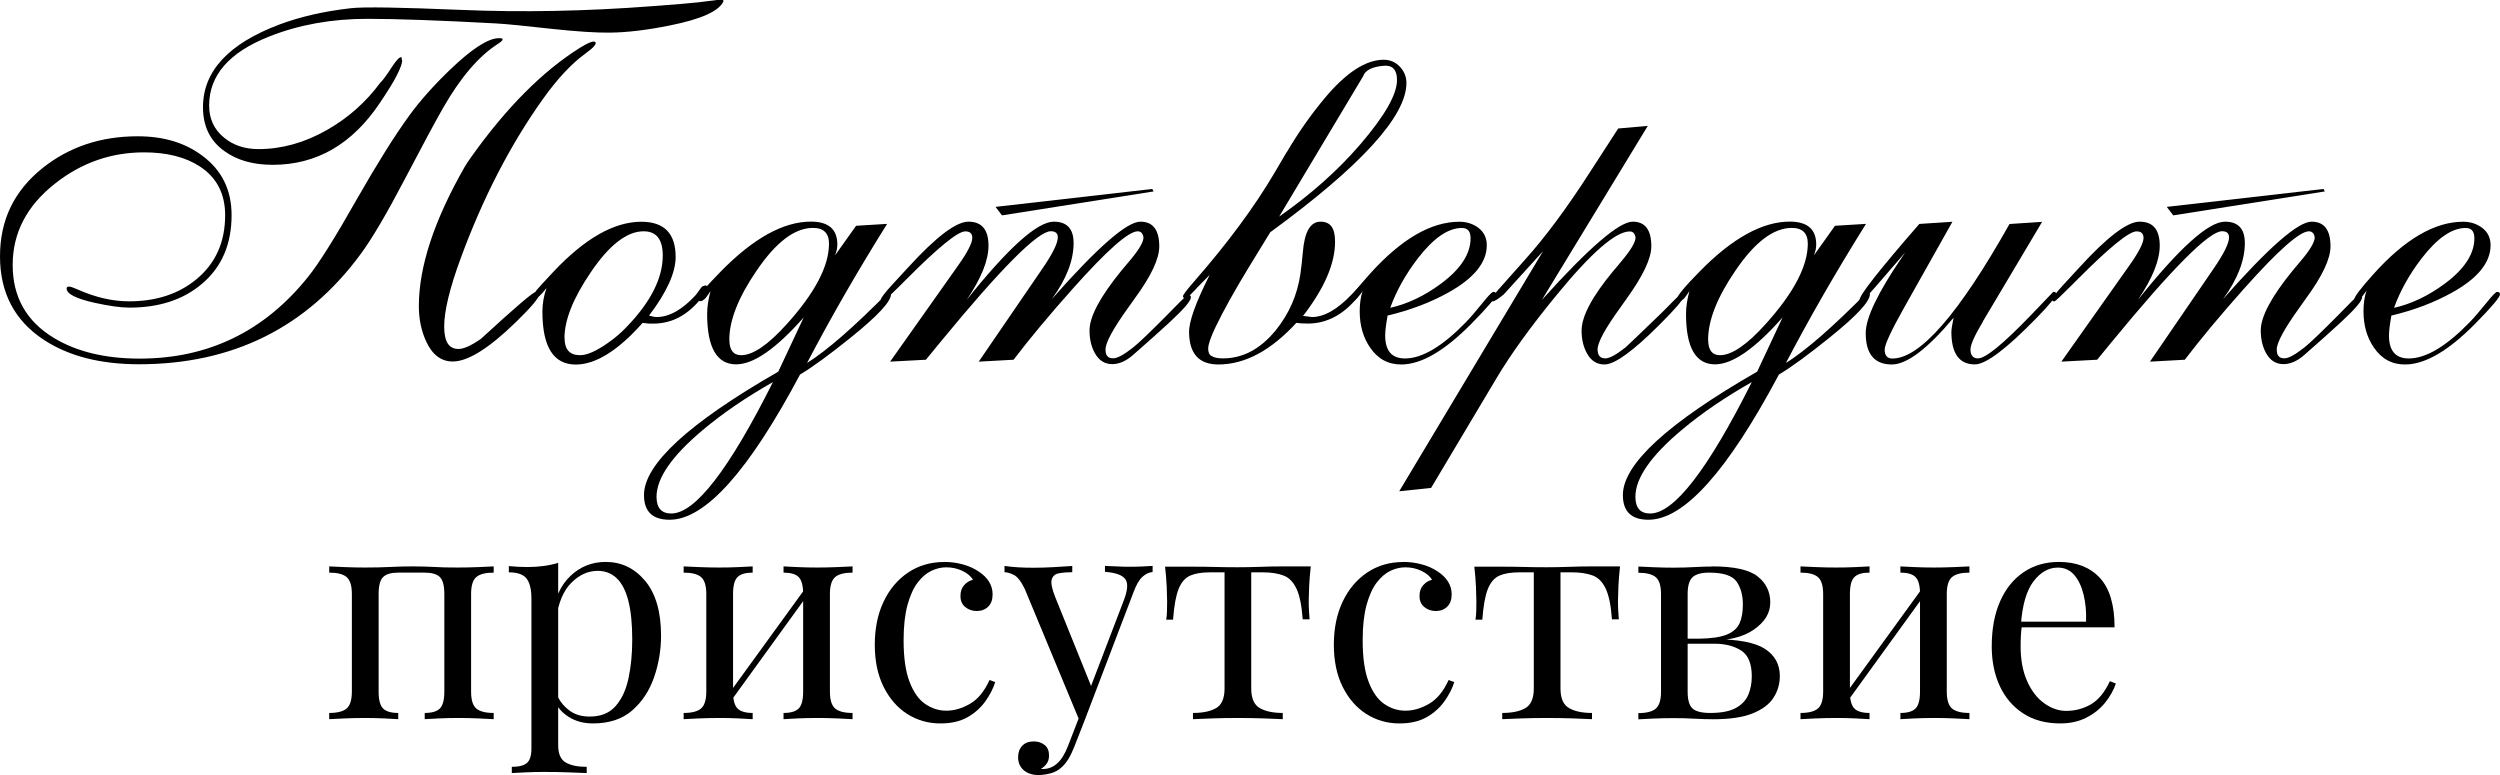
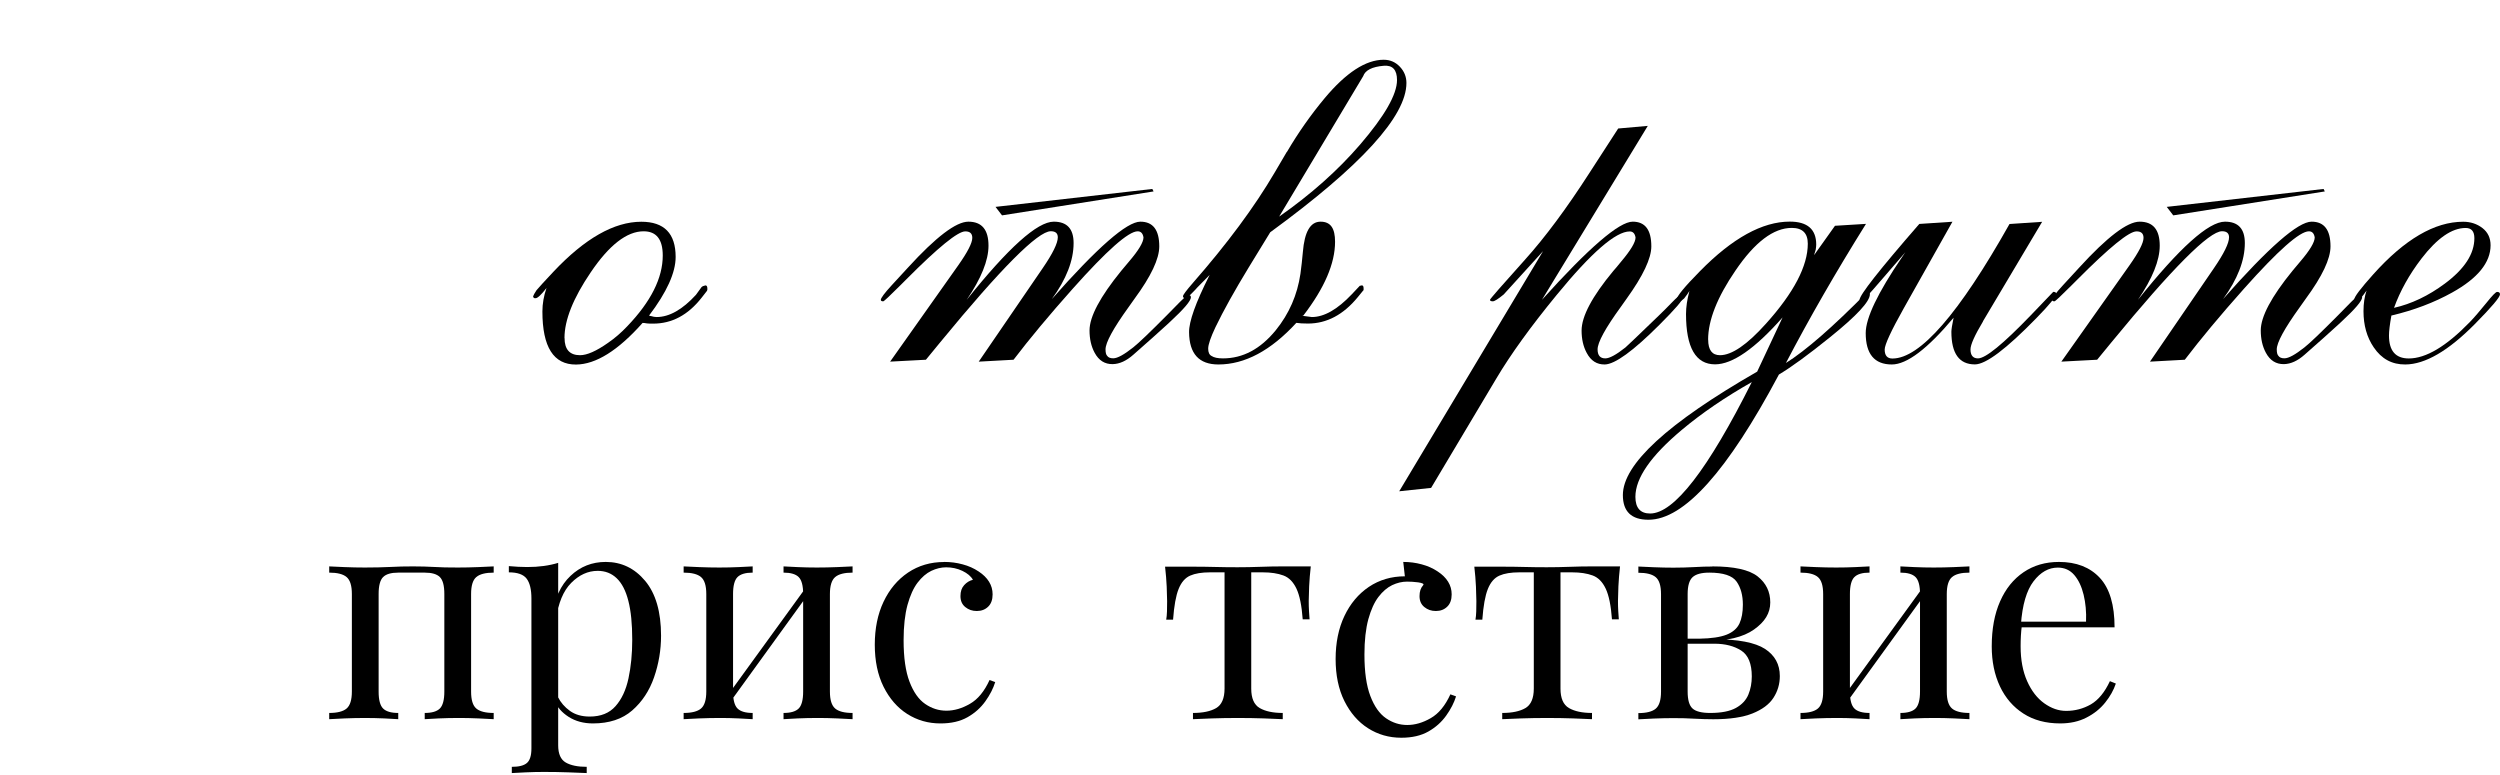
<svg xmlns="http://www.w3.org/2000/svg" id="_Слой_1" data-name="Слой_1" viewBox="0 0 353.11 109.48">
  <g>
-     <path d="M70.99,5.57c0,.14-.22.34-.65.62-2.69,1.71-5.28,4.73-7.76,9.06-1.09,1.91-2.85,5.17-5.26,9.78-2.64,5.06-4.76,8.67-6.36,10.83-7.63,10.39-18.08,15.59-31.34,15.59-5.45,0-9.92-1.15-13.43-3.45-4.12-2.71-6.19-6.64-6.19-11.79s2-9.26,6.02-12.48c3.74-2.98,8.21-4.48,13.43-4.48,3.67,0,6.72.92,9.16,2.77,2.73,2.03,4.1,4.82,4.1,8.37,0,4.12-1.4,7.36-4.2,9.71-2.62,2.23-6.03,3.35-10.22,3.35-1.23,0-2.87-.23-4.92-.68-2.64-.59-3.96-1.26-3.96-2.02,0-.18.11-.27.34-.27.21,0,.62.14,1.23.41,2.51,1.12,4.92,1.67,7.25,1.67,3.85,0,7.03-1.05,9.54-3.14,2.69-2.23,4.03-5.24,4.03-9.02,0-3.05-1.2-5.35-3.59-6.9-2.03-1.32-4.65-1.98-7.86-1.98-4.65,0-8.83,1.46-12.54,4.38-4.01,3.14-6.02,6.98-6.02,11.52s1.95,7.98,5.84,10.32c3.21,1.94,7.25,2.91,12.1,2.91,9.71,0,17.65-3.86,23.82-11.59,1.5-1.87,3.81-5.54,6.9-11.01,2.85-4.99,5.3-8.9,7.35-11.72,1.53-2.1,3.44-4.25,5.74-6.46,3.1-2.98,5.41-4.48,6.94-4.48h.27l.1.03c.09.02.14.08.14.17ZM56.81,8.51c0,.43-.26,1.16-.79,2.19-.41.82-1.2,2.1-2.36,3.83-3.9,5.83-8.94,8.75-15.14,8.75-2.78,0-5.06-.65-6.84-1.95-2.01-1.44-3.01-3.5-3.01-6.19,0-5.08,3.61-8.98,10.83-11.69,2.92-1.09,6.27-1.86,10.05-2.29,1.8-.21,7.01-.12,15.62.24,8.59.36,17.59.19,27-.53l4.1-.32c1.53-.12,3.21-.3,5.06-.56h.82c.02.07.03.14.03.21-.64,1.38-3.13,2.5-7.49,3.38-3.28.67-6.15,1.01-8.61,1.03-1.87.02-4.51-.15-7.93-.51-3.99-.45-6.68-.71-8.07-.79-7.93-.43-14-.65-18.22-.65-5.01,0-9.63.83-13.84,2.5-5.65,2.23-8.48,5.48-8.48,9.74,0,1.89.71,3.41,2.12,4.55,1.3,1.07,2.92,1.61,4.85,1.61,3.28,0,6.51-.9,9.67-2.7,2.98-1.69,5.5-3.92,7.55-6.7.3-.25.84-.99,1.64-2.22.59-.91,1.03-1.37,1.3-1.37l.07.07v.17c.02.09.03.16.03.21ZM81.83,6.8c1.28-.8,2.03-1.08,2.26-.85.21.25-.26.79-1.4,1.61-1.98,1.44-4.01,3.61-6.08,6.53-4.58,6.45-8.43,13.92-11.55,22.42-1.55,4.22-2.32,7.42-2.32,9.6s.67,3.18,2.02,3.18c.75,0,1.81-.48,3.18-1.44,4.81-4.42,7.39-6.63,7.76-6.63.32,0,.48.1.48.31,0,.5-1.13,1.85-3.38,4.03-3.78,3.67-6.73,5.5-8.85,5.5-1.64,0-2.89-.95-3.76-2.84-.68-1.48-1.03-3.14-1.03-4.99,0-5.56,2.16-12.12,6.49-19.69.18-.32.5-.8.96-1.44,4.94-6.93,10.03-12.03,15.24-15.31Z" />
    <path d="M91.67,44.57c.11.05.21.07.27.07.3.09.56.14.79.14,1.8,0,3.66-1.05,5.57-3.14l.79-1.09c.11-.11.3-.19.55-.24.18,0,.27.15.27.44v.17l-.03.07c0,.07-.01.1-.03.1l-.75.96c-1.91,2.44-4.19,3.66-6.84,3.66h-.44c-.21-.02-.35-.03-.44-.03-.27-.05-.48-.07-.62-.07-3.46,3.9-6.6,5.86-9.4,5.88-3.17.02-4.75-2.47-4.75-7.49,0-1.09.19-2.2.58-3.32-.75.96-1.26,1.44-1.54,1.44h-.14c-.14-.05-.21-.14-.21-.27.05-.16.21-.45.48-.86.36-.43,1.16-1.3,2.39-2.61,4.44-4.71,8.58-7.06,12.41-7.06,3.24,0,4.85,1.66,4.85,4.97,0,2.22-1.25,4.98-3.76,8.29ZM79.74,47.74c0,1.62.73,2.43,2.19,2.43.98,0,2.3-.58,3.96-1.75.96-.66,1.86-1.44,2.7-2.33,3.35-3.49,5.02-6.83,5.02-10,0-2.28-.9-3.42-2.7-3.42-2.37,0-4.87,1.94-7.49,5.82-2.46,3.63-3.69,6.71-3.69,9.25Z" />
-     <path d="M117.95,36.06l2.97-4.17,4.38-.27c-4.22,6.75-7.99,13.3-11.31,19.65,2.8-1.75,6.64-5.1,11.52-10.05.23,0,.34.11.34.34,0,1.03-1.88,3.05-5.64,6.08-3.05,2.46-5.46,4.22-7.21,5.26-7.27,13.67-13.41,20.51-18.42,20.51-2.42,0-3.62-1.16-3.62-3.49,0-4.35,6.32-10.16,18.97-17.43l3.59-7.66c-3.9,4.42-7.08,6.63-9.54,6.63-2.73,0-4.1-2.37-4.1-7.11,0-.98.16-2.06.48-3.25-.16.27-.41.63-.75,1.06-.27.25-.48.38-.62.38-.27,0-.41-.09-.41-.27,0-.43,1.09-1.76,3.28-3.98,4.58-4.66,8.81-6.99,12.68-6.99,2.48,0,3.73,1.08,3.73,3.24,0,.16-.02.4-.07.72-.14.44-.22.7-.24.79ZM109.17,53.97c-3.78,2.14-7.09,4.4-9.91,6.77-4.35,3.65-6.53,6.79-6.53,9.43,0,1.57.7,2.36,2.08,2.36,3.37,0,8.16-6.19,14.36-18.56ZM103.02,47.98c0,1.46.56,2.19,1.67,2.19,1.66,0,3.83-1.48,6.49-4.45,3.94-4.38,5.91-8.15,5.91-11.3,0-1.48-.75-2.23-2.26-2.23-2.58,0-5.23,2.01-7.96,6.03-2.58,3.77-3.86,7.02-3.86,9.76Z" />
    <path d="M125.71,51.1l9.64-13.63c1.32-1.87,1.98-3.16,1.98-3.87,0-.62-.33-.92-.99-.92-1.05,0-3.82,2.25-8.31,6.76l-.82.82c-1.53,1.53-2.35,2.3-2.46,2.3-.23,0-.34-.07-.34-.21,0-.25.51-.94,1.54-2.06l2.3-2.5c3.95-4.32,6.79-6.48,8.53-6.48,1.9,0,2.84,1.13,2.84,3.39,0,2.08-1.03,4.63-3.08,7.65,5.88-7.36,9.98-11.04,12.3-11.04,1.87,0,2.8,1.01,2.8,3.02,0,2.47-1.03,5.11-3.08,7.92,6.43-7.29,10.6-10.94,12.51-10.94,1.78,0,2.67,1.16,2.67,3.49,0,1.76-1.16,4.22-3.49,7.39-.14.21-.42.61-.85,1.2-2.17,3.01-3.25,5-3.25,5.96,0,.46.08.76.24.92.16.23.44.34.85.34.59,0,1.53-.52,2.83-1.55.75-.59,2.32-2.09,4.72-4.51.3-.3.89-.9,1.78-1.81l.17-.17c.59-.59.95-.9,1.06-.92.27,0,.41.11.41.34,0,.5-.99,1.66-2.97,3.49l-.41.38c-1.12,1.03-2.7,2.44-4.75,4.24-.98.87-1.95,1.31-2.91,1.33-1.12.02-1.97-.51-2.56-1.61-.48-.89-.72-1.94-.72-3.15,0-1.94,1.49-4.75,4.48-8.42.18-.23.55-.66,1.09-1.3,1.37-1.6,2.05-2.74,2.05-3.42-.09-.57-.37-.86-.82-.86-1.3,0-4.36,2.71-9.19,8.13-3.33,3.74-6.11,7.08-8.34,10.01l-4.92.27,9.02-13.18c1.44-2.1,2.15-3.56,2.15-4.38,0-.57-.33-.86-.99-.86-1.82,0-7.02,5.22-15.59,15.65l-2.05,2.5-5.09.27ZM162.93,27.04l-21.4,3.38-.92-1.2,22.15-2.53.17.34Z" />
    <path d="M181.77,21.46c1.59-2.71,3.37-5.24,5.33-7.59,3.03-3.62,5.81-5.43,8.34-5.43.89,0,1.65.32,2.27.97s.94,1.42.94,2.31c0,4.69-6.41,11.72-19.24,21.09l-3.01,4.92c-2.03,3.33-3.6,6.15-4.72,8.48-.68,1.44-1.03,2.45-1.03,3.04,0,.52.16.87.48,1.03.34.23.88.34,1.61.34,2.8,0,5.29-1.32,7.45-3.97,1.89-2.33,3.05-4.99,3.49-7.98.14-1.03.25-2.04.34-3.05.23-2.88,1.06-4.31,2.5-4.31s2.05.95,2.05,2.84c0,3.06-1.49,6.53-4.48,10.42-.41,0-.01.07,1.2.21,1.73,0,3.61-1.07,5.64-3.21l1.13-1.2c.23-.04.32-.07.27-.07.18,0,.27.14.27.41v.27l-.07.07-.75.92c-2.03,2.48-4.38,3.73-7.04,3.73-.68,0-1.23-.03-1.64-.1-3.6,3.92-7.27,5.88-11.01,5.88-2.73,0-4.11-1.51-4.14-4.55-.02-1.5.92-4.16,2.84-7.96l.07-.14-1.78,1.81c-.07.09-.26.3-.58.62-.55.57-.89.85-1.03.85h-.17c-.14-.05-.21-.14-.21-.27,0-.18.47-.81,1.4-1.88,4.85-5.54,8.7-10.73,11.55-15.59l1.71-2.91ZM180.68,30.59c4.46-3.12,8.27-6.51,11.41-10.15,3.49-4.06,5.23-7.1,5.23-9.13,0-1.46-.63-2.13-1.88-2.02-1.64.14-2.61.63-2.9,1.47l-11.86,19.82Z" />
-     <path d="M192.5,41.02c-.71,1.03-1.19,1.54-1.44,1.54-.21,0-.31-.09-.31-.27,0-.37.89-1.54,2.67-3.53,4.44-4.96,8.68-7.44,12.71-7.44,1.05,0,1.95.3,2.72.89.76.59,1.15,1.4,1.15,2.43,0,2.44-1.81,4.67-5.43,6.68-2.55,1.42-5.41,2.5-8.58,3.25-.23,1.28-.34,2.21-.34,2.81,0,2.17.93,3.25,2.8,3.25,2.42,0,5.29-1.71,8.61-5.13.62-.64,1.4-1.55,2.36-2.73.82-1.03,1.32-1.54,1.5-1.54.27,0,.41.11.41.34,0,.41-1.19,1.81-3.55,4.2-3.74,3.78-7.01,5.69-9.81,5.71-1.89.02-3.38-.79-4.48-2.43-.96-1.41-1.44-3.11-1.44-5.09,0-1.12.15-2.1.44-2.94ZM196.36,43.48c2.45-.55,4.85-1.69,7.19-3.43,2.77-2.06,4.16-4.19,4.16-6.41,0-.96-.41-1.44-1.23-1.44-1.95,0-4.03,1.44-6.24,4.32-1.73,2.26-3.02,4.58-3.88,6.96Z" />
    <path d="M202.15,68.91l-4.52.48,20.32-33.92-5.56,6.12c-.79.65-1.3.97-1.53.97-.27,0-.41-.07-.41-.21,0-.11,1.64-1.99,4.92-5.64,2.87-3.19,5.89-7.26,9.08-12.21l4.11-6.35,4.18-.37-14.95,24.57c6.63-7.36,10.91-11.04,12.82-11.04,1.76,0,2.63,1.16,2.63,3.49,0,1.69-1.16,4.15-3.49,7.39-.14.21-.42.61-.85,1.2-2.17,2.99-3.25,4.98-3.25,5.96,0,.84.36,1.27,1.09,1.27.59,0,1.54-.51,2.84-1.54.25-.21,1.82-1.71,4.72-4.51.59-.57,1.2-1.17,1.81-1.81.71-.73,1.13-1.09,1.26-1.09.23,0,.34.11.34.34,0,.37-1.11,1.65-3.32,3.86-3.71,3.71-6.29,5.58-7.72,5.61-1.12.02-1.97-.52-2.56-1.64-.48-.89-.72-1.94-.72-3.15,0-2.01,1.49-4.82,4.48-8.42.23-.25.59-.68,1.09-1.3,1.37-1.62,2.05-2.76,2.05-3.42-.09-.57-.37-.86-.82-.86-1.98,0-5.42,2.99-10.32,8.97-3.67,4.47-6.5,8.4-8.51,11.78l-9.23,15.48Z" />
    <path d="M256.21,36.06l2.97-4.17,4.38-.27c-4.22,6.75-7.99,13.3-11.31,19.65,2.8-1.75,6.64-5.1,11.52-10.05.23,0,.34.11.34.34,0,1.03-1.88,3.05-5.64,6.08-3.05,2.46-5.46,4.22-7.21,5.26-7.27,13.67-13.41,20.51-18.42,20.51-2.42,0-3.62-1.16-3.62-3.49,0-4.35,6.32-10.16,18.97-17.43l3.59-7.66c-3.9,4.42-7.08,6.63-9.54,6.63-2.73,0-4.1-2.37-4.1-7.11,0-.98.16-2.06.48-3.25-.16.27-.41.63-.75,1.06-.27.25-.48.38-.62.38-.27,0-.41-.09-.41-.27,0-.43,1.09-1.76,3.28-3.98,4.58-4.66,8.81-6.99,12.68-6.99,2.48,0,3.73,1.08,3.73,3.24,0,.16-.02.4-.07.72-.14.44-.22.7-.24.79ZM247.43,53.97c-3.78,2.14-7.09,4.4-9.91,6.77-4.35,3.65-6.53,6.79-6.53,9.43,0,1.57.7,2.36,2.08,2.36,3.37,0,8.16-6.19,14.36-18.56ZM241.27,47.98c0,1.46.56,2.19,1.67,2.19,1.66,0,3.83-1.48,6.49-4.45,3.94-4.38,5.91-8.15,5.91-11.3,0-1.48-.75-2.23-2.26-2.23-2.58,0-5.23,2.01-7.96,6.03-2.58,3.77-3.86,7.02-3.86,9.76Z" />
    <path d="M280.1,45.38c-1.19,1.99-1.78,3.31-1.78,3.97,0,.84.35,1.27,1.06,1.27,1.07,0,3.55-2.03,7.45-6.08l3.18-3.32c.27,0,.41.09.41.27,0,.39-.93,1.54-2.8,3.45-4.24,4.35-7.13,6.53-8.68,6.53-2.21,0-3.32-1.54-3.32-4.61,0-.3.1-.96.31-1.98-3.69,4.4-6.6,6.6-8.72,6.6-2.46,0-3.69-1.48-3.69-4.44,0-2.12,1.7-5.67,5.09-10.66l.51-.75-3.25,3.76c-1.82,2.12-2.79,3.18-2.91,3.18-.21,0-.31-.07-.31-.21,0-.69,2.81-4.26,8.44-10.73l4.68-.31-6.84,12.16c-1.82,3.24-2.73,5.21-2.73,5.89,0,.84.36,1.27,1.09,1.27,3.9,0,9.41-6.33,16.54-19l4.61-.31-8.37,14.07Z" />
    <path d="M291.14,51.1l9.64-13.63c1.32-1.87,1.98-3.16,1.98-3.87,0-.62-.33-.92-.99-.92-1.05,0-3.82,2.25-8.31,6.76l-.82.82c-1.53,1.53-2.35,2.3-2.46,2.3-.23,0-.34-.07-.34-.21,0-.25.51-.94,1.54-2.06l2.3-2.5c3.95-4.32,6.79-6.48,8.53-6.48,1.9,0,2.84,1.13,2.84,3.39,0,2.08-1.03,4.63-3.08,7.65,5.88-7.36,9.98-11.04,12.3-11.04,1.87,0,2.8,1.01,2.8,3.02,0,2.47-1.03,5.11-3.08,7.92,6.43-7.29,10.6-10.94,12.51-10.94,1.78,0,2.67,1.16,2.67,3.49,0,1.76-1.16,4.22-3.49,7.39-.14.21-.42.61-.85,1.2-2.17,3.01-3.25,5-3.25,5.96,0,.46.08.76.24.92.16.23.44.34.85.34.59,0,1.53-.52,2.83-1.55.75-.59,2.32-2.09,4.72-4.51.3-.3.89-.9,1.78-1.81l.17-.17c.59-.59.95-.9,1.06-.92.27,0,.41.11.41.34,0,.5-.99,1.66-2.97,3.49l-.41.38c-1.12,1.03-2.7,2.44-4.75,4.24-.98.87-1.95,1.31-2.91,1.33-1.12.02-1.97-.51-2.56-1.61-.48-.89-.72-1.94-.72-3.15,0-1.94,1.49-4.75,4.48-8.42.18-.23.55-.66,1.09-1.3,1.37-1.6,2.05-2.74,2.05-3.42-.09-.57-.37-.86-.82-.86-1.3,0-4.36,2.71-9.19,8.13-3.33,3.74-6.11,7.08-8.34,10.01l-4.92.27,9.02-13.18c1.44-2.1,2.15-3.56,2.15-4.38,0-.57-.33-.86-.99-.86-1.82,0-7.02,5.22-15.59,15.65l-2.05,2.5-5.09.27ZM328.36,27.04l-21.4,3.38-.92-1.2,22.15-2.53.17.34Z" />
    <path d="M334.28,41.02c-.71,1.03-1.19,1.54-1.44,1.54-.21,0-.31-.09-.31-.27,0-.37.89-1.54,2.67-3.53,4.44-4.96,8.68-7.44,12.71-7.44,1.05,0,1.95.3,2.72.89.76.59,1.15,1.4,1.15,2.43,0,2.44-1.81,4.67-5.43,6.68-2.55,1.42-5.41,2.5-8.58,3.25-.23,1.28-.34,2.21-.34,2.81,0,2.17.93,3.25,2.8,3.25,2.42,0,5.29-1.71,8.61-5.13.62-.64,1.4-1.55,2.36-2.73.82-1.03,1.32-1.54,1.5-1.54.27,0,.41.11.41.34,0,.41-1.19,1.81-3.55,4.2-3.74,3.78-7.01,5.69-9.81,5.71-1.89.02-3.38-.79-4.48-2.43-.96-1.41-1.44-3.11-1.44-5.09,0-1.12.15-2.1.44-2.94ZM338.14,43.48c2.45-.55,4.85-1.69,7.19-3.43,2.77-2.06,4.16-4.19,4.16-6.41,0-.96-.41-1.44-1.23-1.44-1.95,0-4.03,1.44-6.24,4.32-1.73,2.26-3.02,4.58-3.88,6.96Z" />
  </g>
  <g>
    <path d="M69.73,80v.88c-1.15,0-1.97.21-2.46.63-.49.42-.73,1.22-.73,2.39v13.78c0,1.18.24,1.97.73,2.39.49.42,1.31.63,2.46.63v.88c-.48-.03-1.2-.06-2.18-.11s-1.93-.06-2.86-.06-1.83.02-2.71.06c-.88.04-1.55.08-1.99.11v-.88c1.01,0,1.72-.21,2.14-.63.42-.42.63-1.22.63-2.39v-13.78c0-1.18-.21-1.97-.63-2.39-.42-.42-1.13-.63-2.14-.63h-3.74c-1.01,0-1.72.21-2.14.63-.42.42-.63,1.22-.63,2.39v13.78c0,1.18.21,1.97.63,2.39.42.42,1.13.63,2.14.63v.88c-.45-.03-1.11-.06-2-.11-.88-.04-1.78-.06-2.71-.06s-1.88.02-2.86.06c-.98.04-1.71.08-2.18.11v-.88c1.15,0,1.97-.21,2.46-.63.49-.42.74-1.22.74-2.39v-13.78c0-1.18-.25-1.97-.74-2.39-.49-.42-1.31-.63-2.46-.63v-.88c.48.03,1.2.06,2.18.1.98.04,1.93.06,2.86.06,1.34,0,2.54-.03,3.59-.08,1.05-.06,2.12-.08,3.21-.08s2.09.03,2.98.08c.9.06,2.02.08,3.36.08.92,0,1.88-.02,2.86-.06s1.71-.08,2.18-.1Z" />
    <path d="M78.84,79.49v25.79c0,1.2.36,2.01,1.07,2.42.71.41,1.7.61,2.96.61v.88c-.62-.03-1.47-.06-2.56-.1s-2.25-.06-3.49-.06c-.87,0-1.73.02-2.58.06-.85.04-1.51.08-1.95.1v-.88c1.01,0,1.72-.18,2.14-.55.42-.36.63-1.05.63-2.06v-21.17c0-1.26-.22-2.19-.67-2.79-.45-.6-1.29-.9-2.52-.9v-.88c.9.08,1.76.13,2.6.13s1.59-.05,2.33-.15c.74-.1,1.42-.25,2.04-.44ZM85.56,79.37c2.21,0,4.07.89,5.56,2.67s2.25,4.36,2.25,7.75c0,2.02-.33,3.98-.99,5.88-.66,1.9-1.69,3.46-3.09,4.68s-3.25,1.83-5.54,1.83c-1.32,0-2.46-.31-3.42-.92-.97-.62-1.62-1.36-1.95-2.23l.42-.59c.39.78.96,1.44,1.7,1.97s1.67.8,2.79.8c1.57,0,2.79-.49,3.65-1.47.87-.98,1.48-2.29,1.83-3.93s.53-3.45.53-5.44c0-2.24-.18-4.07-.55-5.5-.36-1.43-.91-2.49-1.64-3.19-.73-.7-1.62-1.05-2.69-1.05-1.37,0-2.62.57-3.74,1.7-1.12,1.13-1.83,2.85-2.14,5.14l-.5-.59c.31-2.38,1.15-4.23,2.54-5.54,1.39-1.32,3.04-1.97,4.98-1.97Z" />
    <path d="M106.31,80v.88c-1.01,0-1.72.21-2.14.63s-.63,1.22-.63,2.39v13.78c0,1.18.21,1.97.63,2.39s1.13.63,2.14.63v.88c-.45-.03-1.11-.06-2-.11s-1.79-.06-2.71-.06-1.88.02-2.86.06c-.98.04-1.71.08-2.18.11v-.88c1.15,0,1.97-.21,2.46-.63s.74-1.22.74-2.39v-13.78c0-1.18-.25-1.97-.74-2.39s-1.31-.63-2.46-.63v-.88c.48.03,1.2.06,2.18.1.98.04,1.93.06,2.86.06s1.83-.02,2.71-.06,1.55-.08,2-.1ZM113.87,82.93l.67.46-11.55,15.96-.67-.5,11.55-15.92ZM120.42,80v.88c-1.15,0-1.97.21-2.46.63-.49.42-.74,1.22-.74,2.39v13.78c0,1.18.25,1.97.74,2.39.49.42,1.31.63,2.46.63v.88c-.48-.03-1.2-.06-2.18-.11s-1.93-.06-2.86-.06-1.83.02-2.71.06-1.55.08-2,.11v-.88c1.01,0,1.72-.21,2.14-.63s.63-1.22.63-2.39v-13.78c0-1.18-.21-1.97-.63-2.39s-1.13-.63-2.14-.63v-.88c.45.03,1.11.06,2,.1s1.79.06,2.71.06,1.88-.02,2.86-.06,1.71-.08,2.18-.1Z" />
    <path d="M133.36,79.37c.9,0,1.76.11,2.6.34.84.22,1.6.56,2.27,1.01.64.42,1.13.9,1.47,1.45.34.55.5,1.14.5,1.78,0,.76-.21,1.34-.63,1.74-.42.41-.95.61-1.6.61s-1.16-.18-1.62-.55-.69-.88-.69-1.55.17-1.16.52-1.55c.35-.39.76-.64,1.24-.76-.28-.5-.78-.92-1.49-1.26s-1.48-.5-2.29-.5c-.7,0-1.4.17-2.1.5-.7.34-1.34.89-1.93,1.66-.59.77-1.06,1.82-1.43,3.15-.36,1.33-.55,2.99-.55,4.98,0,2.46.28,4.42.84,5.88s1.29,2.5,2.21,3.13,1.91.95,3,.95,2.2-.32,3.32-.97c1.12-.64,2.04-1.76,2.77-3.36l.8.29c-.28.9-.74,1.8-1.39,2.71s-1.48,1.66-2.52,2.25c-1.04.59-2.31.88-3.82.88-1.74,0-3.3-.45-4.7-1.34s-2.51-2.18-3.34-3.84c-.83-1.67-1.24-3.65-1.24-5.94s.41-4.32,1.24-6.07c.83-1.75,1.98-3.12,3.46-4.12,1.48-.99,3.18-1.49,5.08-1.49Z" />
-     <path d="M162.8,79.95v.84c-.53.06-1.02.29-1.47.71-.45.42-.87,1.16-1.26,2.23l-6.89,18.06h-.71l-7.73-18.61c-.53-1.09-1.06-1.76-1.58-2-.52-.24-.95-.36-1.28-.36v-.88c.62.08,1.26.15,1.93.19s1.4.06,2.18.06c.87,0,1.79-.03,2.75-.08s1.87-.11,2.71-.17v.88c-.7,0-1.32.05-1.87.15-.55.1-.89.39-1.03.88-.14.49.03,1.32.5,2.5l5.17,12.81-.25.08,4.79-12.52c.53-1.4.59-2.38.17-2.94-.42-.56-1.37-.9-2.86-1.01v-.84c.73.03,1.34.06,1.83.08.49.03,1.06.04,1.7.04s1.22-.01,1.74-.04c.52-.03,1-.06,1.45-.08ZM153.18,101.79l-1.43,3.65c-.53,1.37-1.13,2.35-1.81,2.94-.45.42-.98.71-1.6.86-.62.15-1.18.23-1.68.23-.53,0-1.02-.1-1.45-.29-.43-.2-.78-.48-1.03-.86s-.38-.83-.38-1.37c0-.67.2-1.21.59-1.62.39-.41.94-.61,1.64-.61.59,0,1.09.17,1.51.5s.63.83.63,1.47c0,.48-.11.87-.34,1.18-.22.31-.49.55-.8.71.06.03.1.04.15.04h.11c.76,0,1.43-.26,2.02-.78.59-.52,1.11-1.35,1.55-2.5l1.51-3.91.8.34Z" />
    <path d="M185.14,80c-.11.98-.19,1.92-.23,2.81-.04.9-.06,1.58-.06,2.06,0,.5.01.99.04,1.45.03.46.06.85.08,1.16h-.97c-.14-1.93-.43-3.37-.88-4.33-.45-.95-1.06-1.58-1.85-1.87s-1.75-.44-2.9-.44h-1.64v16.42c0,1.37.4,2.29,1.2,2.75s1.88.69,3.25.69v.88c-.64-.03-1.53-.06-2.67-.11-1.13-.04-2.36-.06-3.67-.06s-2.51.02-3.65.06c-1.15.04-2.04.08-2.69.11v-.88c1.4,0,2.49-.23,3.28-.69.78-.46,1.18-1.38,1.18-2.75v-16.42h-2.06c-1.15,0-2.08.15-2.79.46-.71.31-1.26.94-1.64,1.89-.38.95-.64,2.39-.78,4.33h-.97c.06-.31.09-.69.11-1.16.01-.46.02-.94.02-1.45,0-.48-.02-1.16-.06-2.06-.04-.9-.12-1.83-.23-2.81h4.03c.95,0,1.97.01,3.04.04s2.13.04,3.17.04,2.14-.02,3.23-.06,2.11-.06,3.07-.06h4.03Z" />
-     <path d="M198.2,79.37c.9,0,1.76.11,2.6.34.84.22,1.6.56,2.27,1.01.64.42,1.13.9,1.47,1.45.34.55.5,1.14.5,1.78,0,.76-.21,1.34-.63,1.74-.42.41-.95.61-1.6.61s-1.16-.18-1.62-.55-.69-.88-.69-1.55.17-1.16.52-1.55c.35-.39.76-.64,1.24-.76-.28-.5-.78-.92-1.49-1.26s-1.48-.5-2.29-.5c-.7,0-1.4.17-2.1.5-.7.34-1.34.89-1.93,1.66-.59.77-1.06,1.82-1.43,3.15-.36,1.33-.55,2.99-.55,4.98,0,2.46.28,4.42.84,5.88s1.29,2.5,2.21,3.13,1.91.95,3,.95,2.2-.32,3.32-.97c1.12-.64,2.04-1.76,2.77-3.36l.8.29c-.28.9-.74,1.8-1.39,2.71s-1.48,1.66-2.52,2.25c-1.04.59-2.31.88-3.82.88-1.74,0-3.3-.45-4.7-1.34s-2.51-2.18-3.34-3.84c-.83-1.67-1.24-3.65-1.24-5.94s.41-4.32,1.24-6.07c.83-1.75,1.98-3.12,3.46-4.12,1.48-.99,3.18-1.49,5.08-1.49Z" />
+     <path d="M198.2,79.37c.9,0,1.76.11,2.6.34.84.22,1.6.56,2.27,1.01.64.42,1.13.9,1.47,1.45.34.55.5,1.14.5,1.78,0,.76-.21,1.34-.63,1.74-.42.41-.95.61-1.6.61s-1.16-.18-1.62-.55-.69-.88-.69-1.55.17-1.16.52-1.55s-1.48-.5-2.29-.5c-.7,0-1.4.17-2.1.5-.7.34-1.34.89-1.93,1.66-.59.77-1.06,1.82-1.43,3.15-.36,1.33-.55,2.99-.55,4.98,0,2.46.28,4.42.84,5.88s1.29,2.5,2.21,3.13,1.91.95,3,.95,2.2-.32,3.32-.97c1.12-.64,2.04-1.76,2.77-3.36l.8.29c-.28.9-.74,1.8-1.39,2.71s-1.48,1.66-2.52,2.25c-1.04.59-2.31.88-3.82.88-1.74,0-3.3-.45-4.7-1.34s-2.51-2.18-3.34-3.84c-.83-1.67-1.24-3.65-1.24-5.94s.41-4.32,1.24-6.07c.83-1.75,1.98-3.12,3.46-4.12,1.48-.99,3.18-1.49,5.08-1.49Z" />
    <path d="M228.82,80c-.11.98-.19,1.92-.23,2.81-.04.9-.06,1.58-.06,2.06,0,.5.01.99.04,1.45.03.46.06.85.08,1.16h-.97c-.14-1.93-.43-3.37-.88-4.33-.45-.95-1.06-1.58-1.85-1.87s-1.75-.44-2.9-.44h-1.64v16.42c0,1.37.4,2.29,1.2,2.75s1.88.69,3.25.69v.88c-.64-.03-1.53-.06-2.67-.11-1.13-.04-2.36-.06-3.67-.06s-2.51.02-3.65.06c-1.15.04-2.04.08-2.69.11v-.88c1.4,0,2.49-.23,3.28-.69.78-.46,1.18-1.38,1.18-2.75v-16.42h-2.06c-1.15,0-2.08.15-2.79.46-.71.31-1.26.94-1.64,1.89-.38.95-.64,2.39-.78,4.33h-.97c.06-.31.09-.69.11-1.16.01-.46.02-.94.02-1.45,0-.48-.02-1.16-.06-2.06-.04-.9-.12-1.83-.23-2.81h4.03c.95,0,1.97.01,3.04.04s2.13.04,3.17.04,2.14-.02,3.23-.06,2.11-.06,3.07-.06h4.03Z" />
    <path d="M241.84,80c3.08,0,5.21.47,6.41,1.41,1.19.94,1.79,2.16,1.79,3.68s-.76,2.73-2.29,3.82c-1.53,1.09-3.83,1.64-6.91,1.64l-.8-.34c1.68-.03,2.96-.22,3.84-.57.88-.35,1.48-.88,1.81-1.58.32-.7.48-1.58.48-2.65,0-1.32-.29-2.4-.88-3.25-.59-.85-1.88-1.28-3.86-1.28-1.12,0-1.91.22-2.37.65-.46.43-.69,1.23-.69,2.37v13.78c0,1.18.23,1.97.69,2.39s1.29.63,2.5.63c1.57,0,2.78-.24,3.63-.71s1.44-1.11,1.76-1.89c.32-.78.48-1.64.48-2.56,0-1.79-.5-3.01-1.49-3.65-1-.64-2.26-.97-3.8-.97h-6.38v-.71h6.01l.38.08c3.36,0,5.74.46,7.14,1.36,1.4.91,2.1,2.19,2.1,3.84,0,1.12-.3,2.14-.9,3.07s-1.59,1.66-2.96,2.21-3.22.82-5.54.82c-.87,0-1.76-.03-2.69-.08-.92-.06-1.9-.08-2.94-.08-.87,0-1.79.02-2.77.06-.98.04-1.71.08-2.18.11v-.88c1.15,0,1.97-.21,2.46-.63s.74-1.22.74-2.39v-13.78c0-1.18-.25-1.97-.74-2.39s-1.31-.63-2.46-.63v-.88c.48.03,1.2.06,2.18.1.98.04,1.9.06,2.77.06,1.01,0,1.99-.03,2.94-.08.95-.06,1.81-.08,2.56-.08Z" />
    <path d="M264.06,80v.88c-1.01,0-1.72.21-2.14.63s-.63,1.22-.63,2.39v13.78c0,1.18.21,1.97.63,2.39s1.13.63,2.14.63v.88c-.45-.03-1.11-.06-2-.11s-1.79-.06-2.71-.06-1.88.02-2.86.06c-.98.04-1.71.08-2.18.11v-.88c1.15,0,1.97-.21,2.46-.63s.74-1.22.74-2.39v-13.78c0-1.18-.25-1.97-.74-2.39s-1.31-.63-2.46-.63v-.88c.48.03,1.2.06,2.18.1.98.04,1.93.06,2.86.06s1.83-.02,2.71-.06,1.55-.08,2-.1ZM271.62,82.93l.67.46-11.55,15.96-.67-.5,11.55-15.92ZM278.17,80v.88c-1.15,0-1.97.21-2.46.63-.49.42-.74,1.22-.74,2.39v13.78c0,1.18.25,1.97.74,2.39.49.42,1.31.63,2.46.63v.88c-.48-.03-1.2-.06-2.18-.11s-1.93-.06-2.86-.06-1.83.02-2.71.06-1.55.08-2,.11v-.88c1.01,0,1.72-.21,2.14-.63s.63-1.22.63-2.39v-13.78c0-1.18-.21-1.97-.63-2.39s-1.13-.63-2.14-.63v-.88c.45.03,1.11.06,2,.1s1.79.06,2.71.06,1.88-.02,2.86-.06,1.71-.08,2.18-.1Z" />
    <path d="M290.81,79.37c2.46,0,4.39.75,5.78,2.25,1.39,1.5,2.08,3.83,2.08,6.99h-14.83l-.04-.8h10.84c.06-1.37-.06-2.64-.34-3.8-.28-1.16-.72-2.09-1.32-2.79-.6-.7-1.38-1.05-2.33-1.05-1.29,0-2.43.64-3.42,1.93-.99,1.29-1.59,3.33-1.79,6.13l.13.17c-.06.42-.1.88-.13,1.39-.03.5-.04,1.01-.04,1.51,0,1.9.31,3.54.92,4.91s1.42,2.42,2.42,3.13,2.02,1.07,3.09,1.07c1.26,0,2.42-.31,3.49-.92,1.06-.62,1.96-1.71,2.69-3.28l.84.34c-.31.92-.81,1.82-1.51,2.69-.7.87-1.58,1.58-2.65,2.12-1.06.55-2.3.82-3.7.82-2.02,0-3.75-.46-5.19-1.39-1.44-.92-2.55-2.21-3.32-3.84-.77-1.64-1.16-3.52-1.16-5.65,0-2.46.39-4.58,1.18-6.36.78-1.78,1.89-3.15,3.32-4.12s3.09-1.45,5-1.45Z" />
  </g>
</svg>